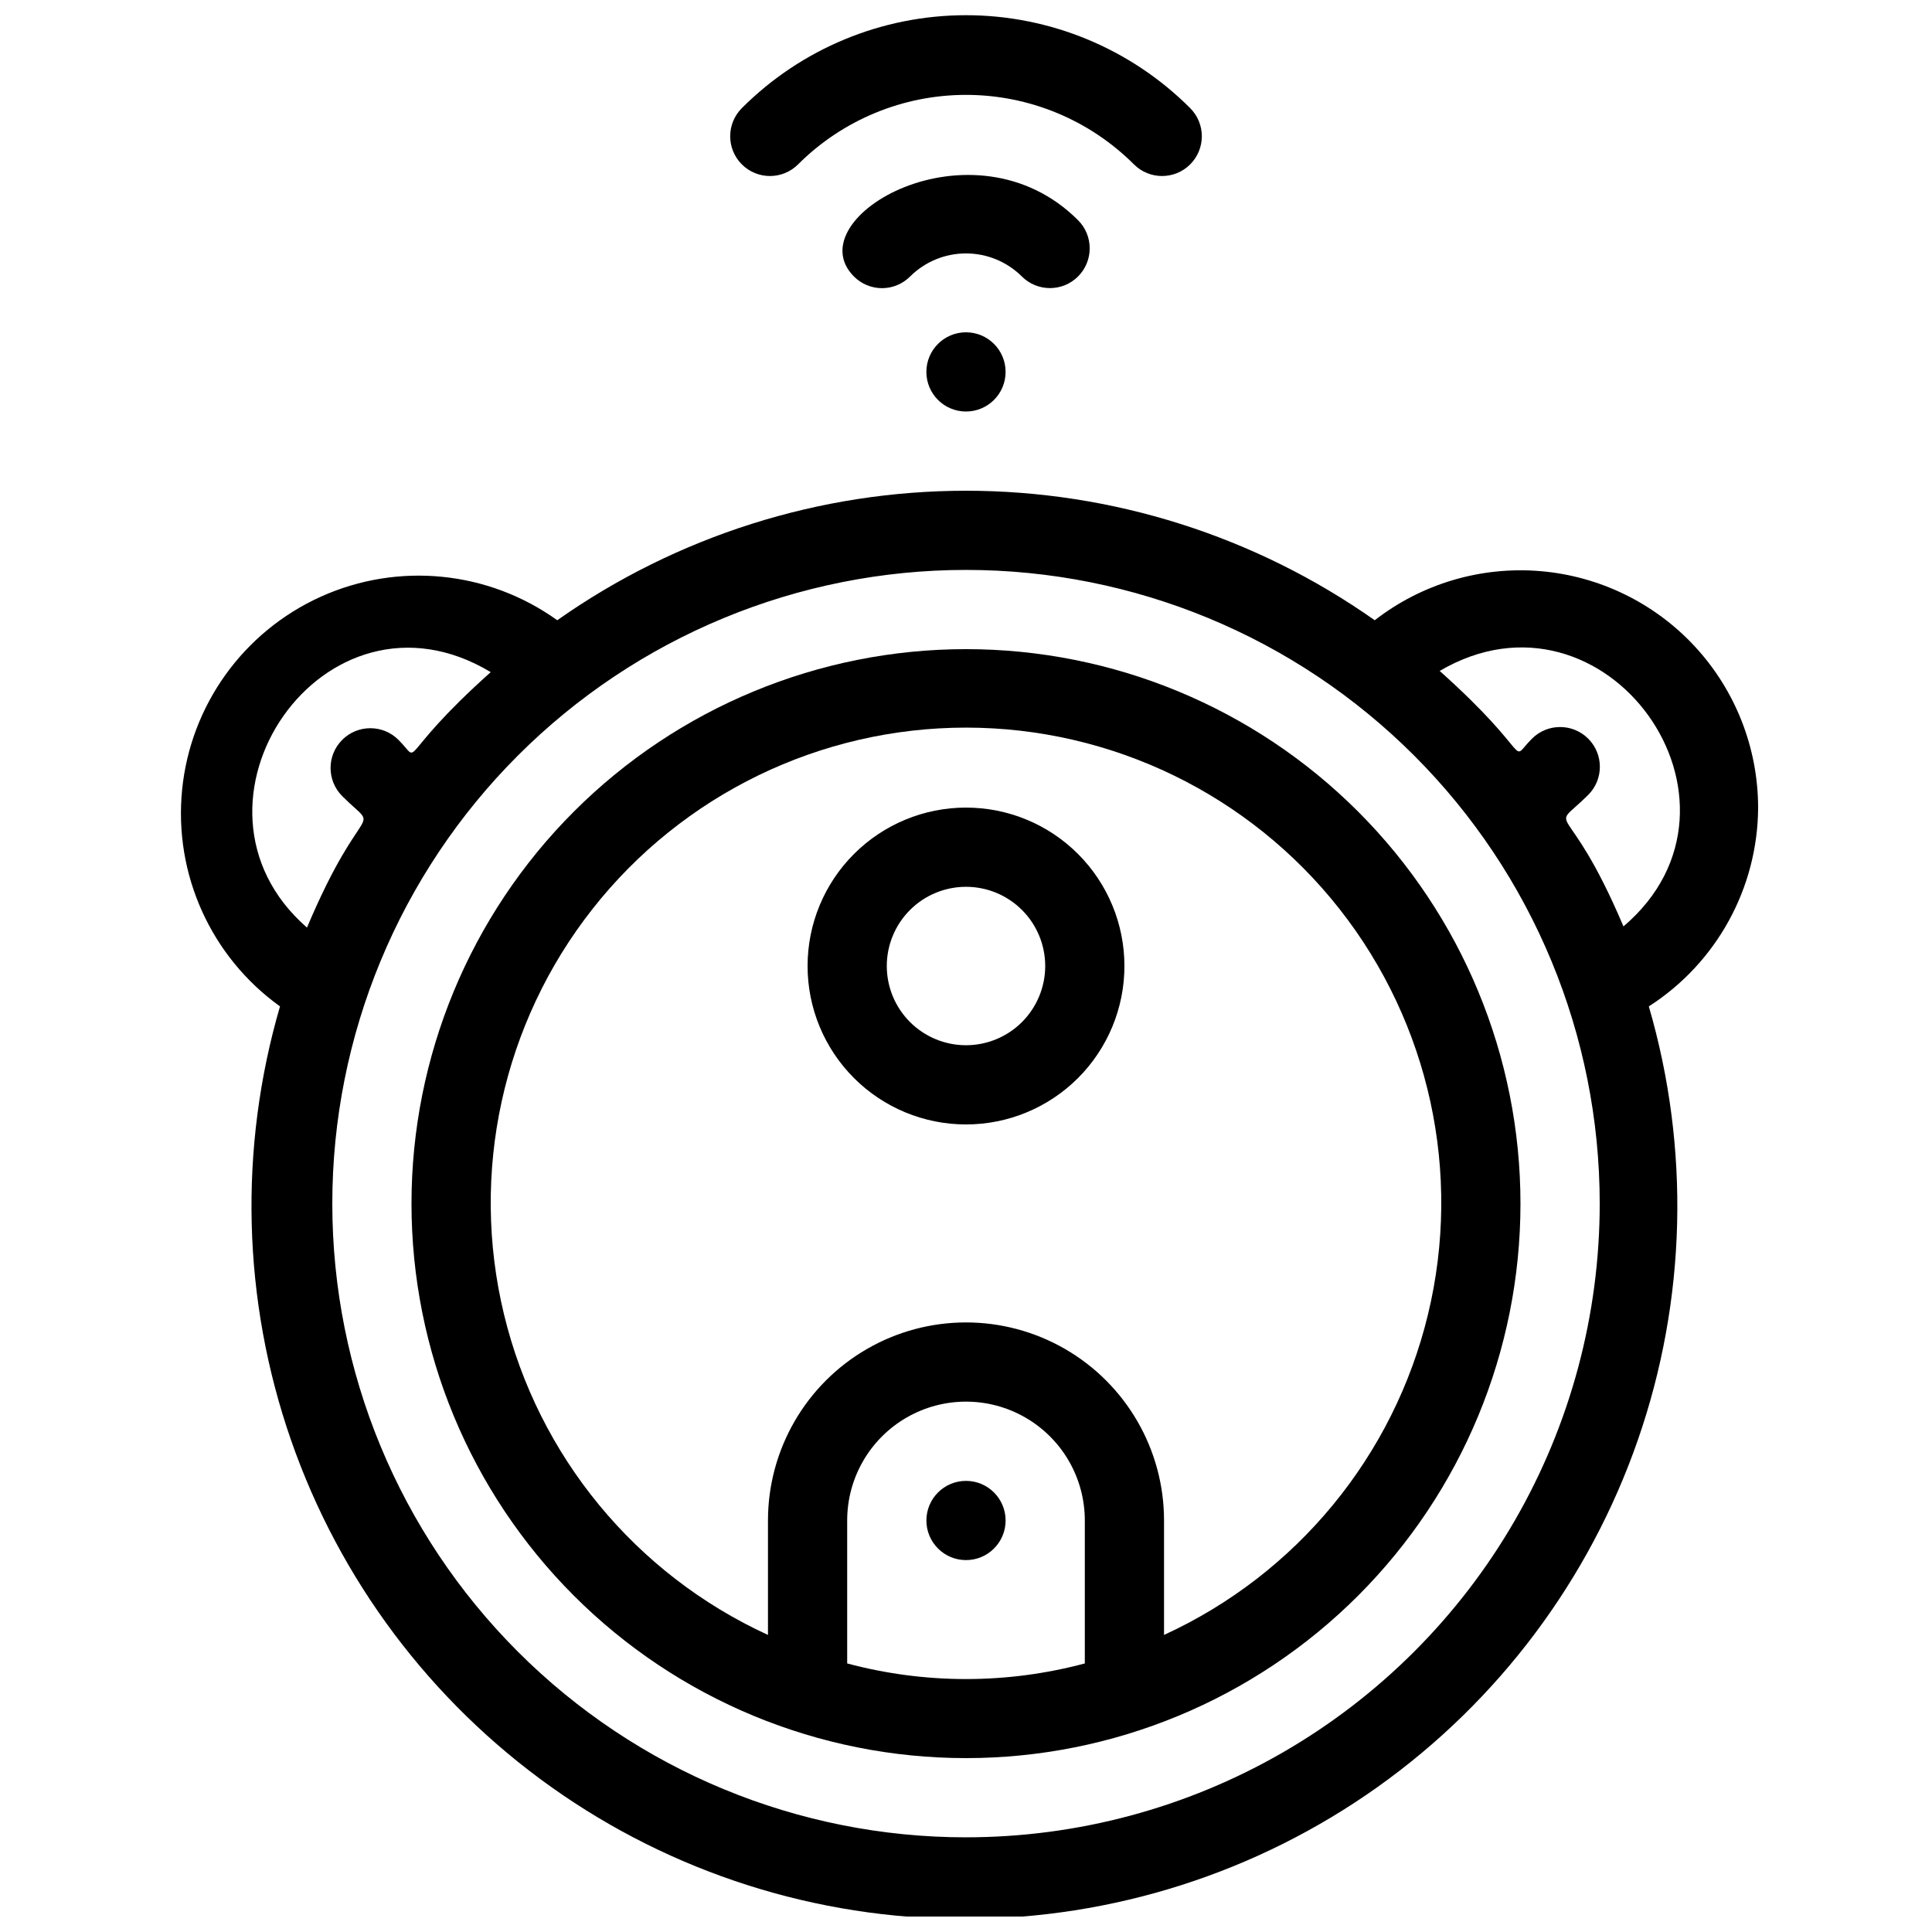
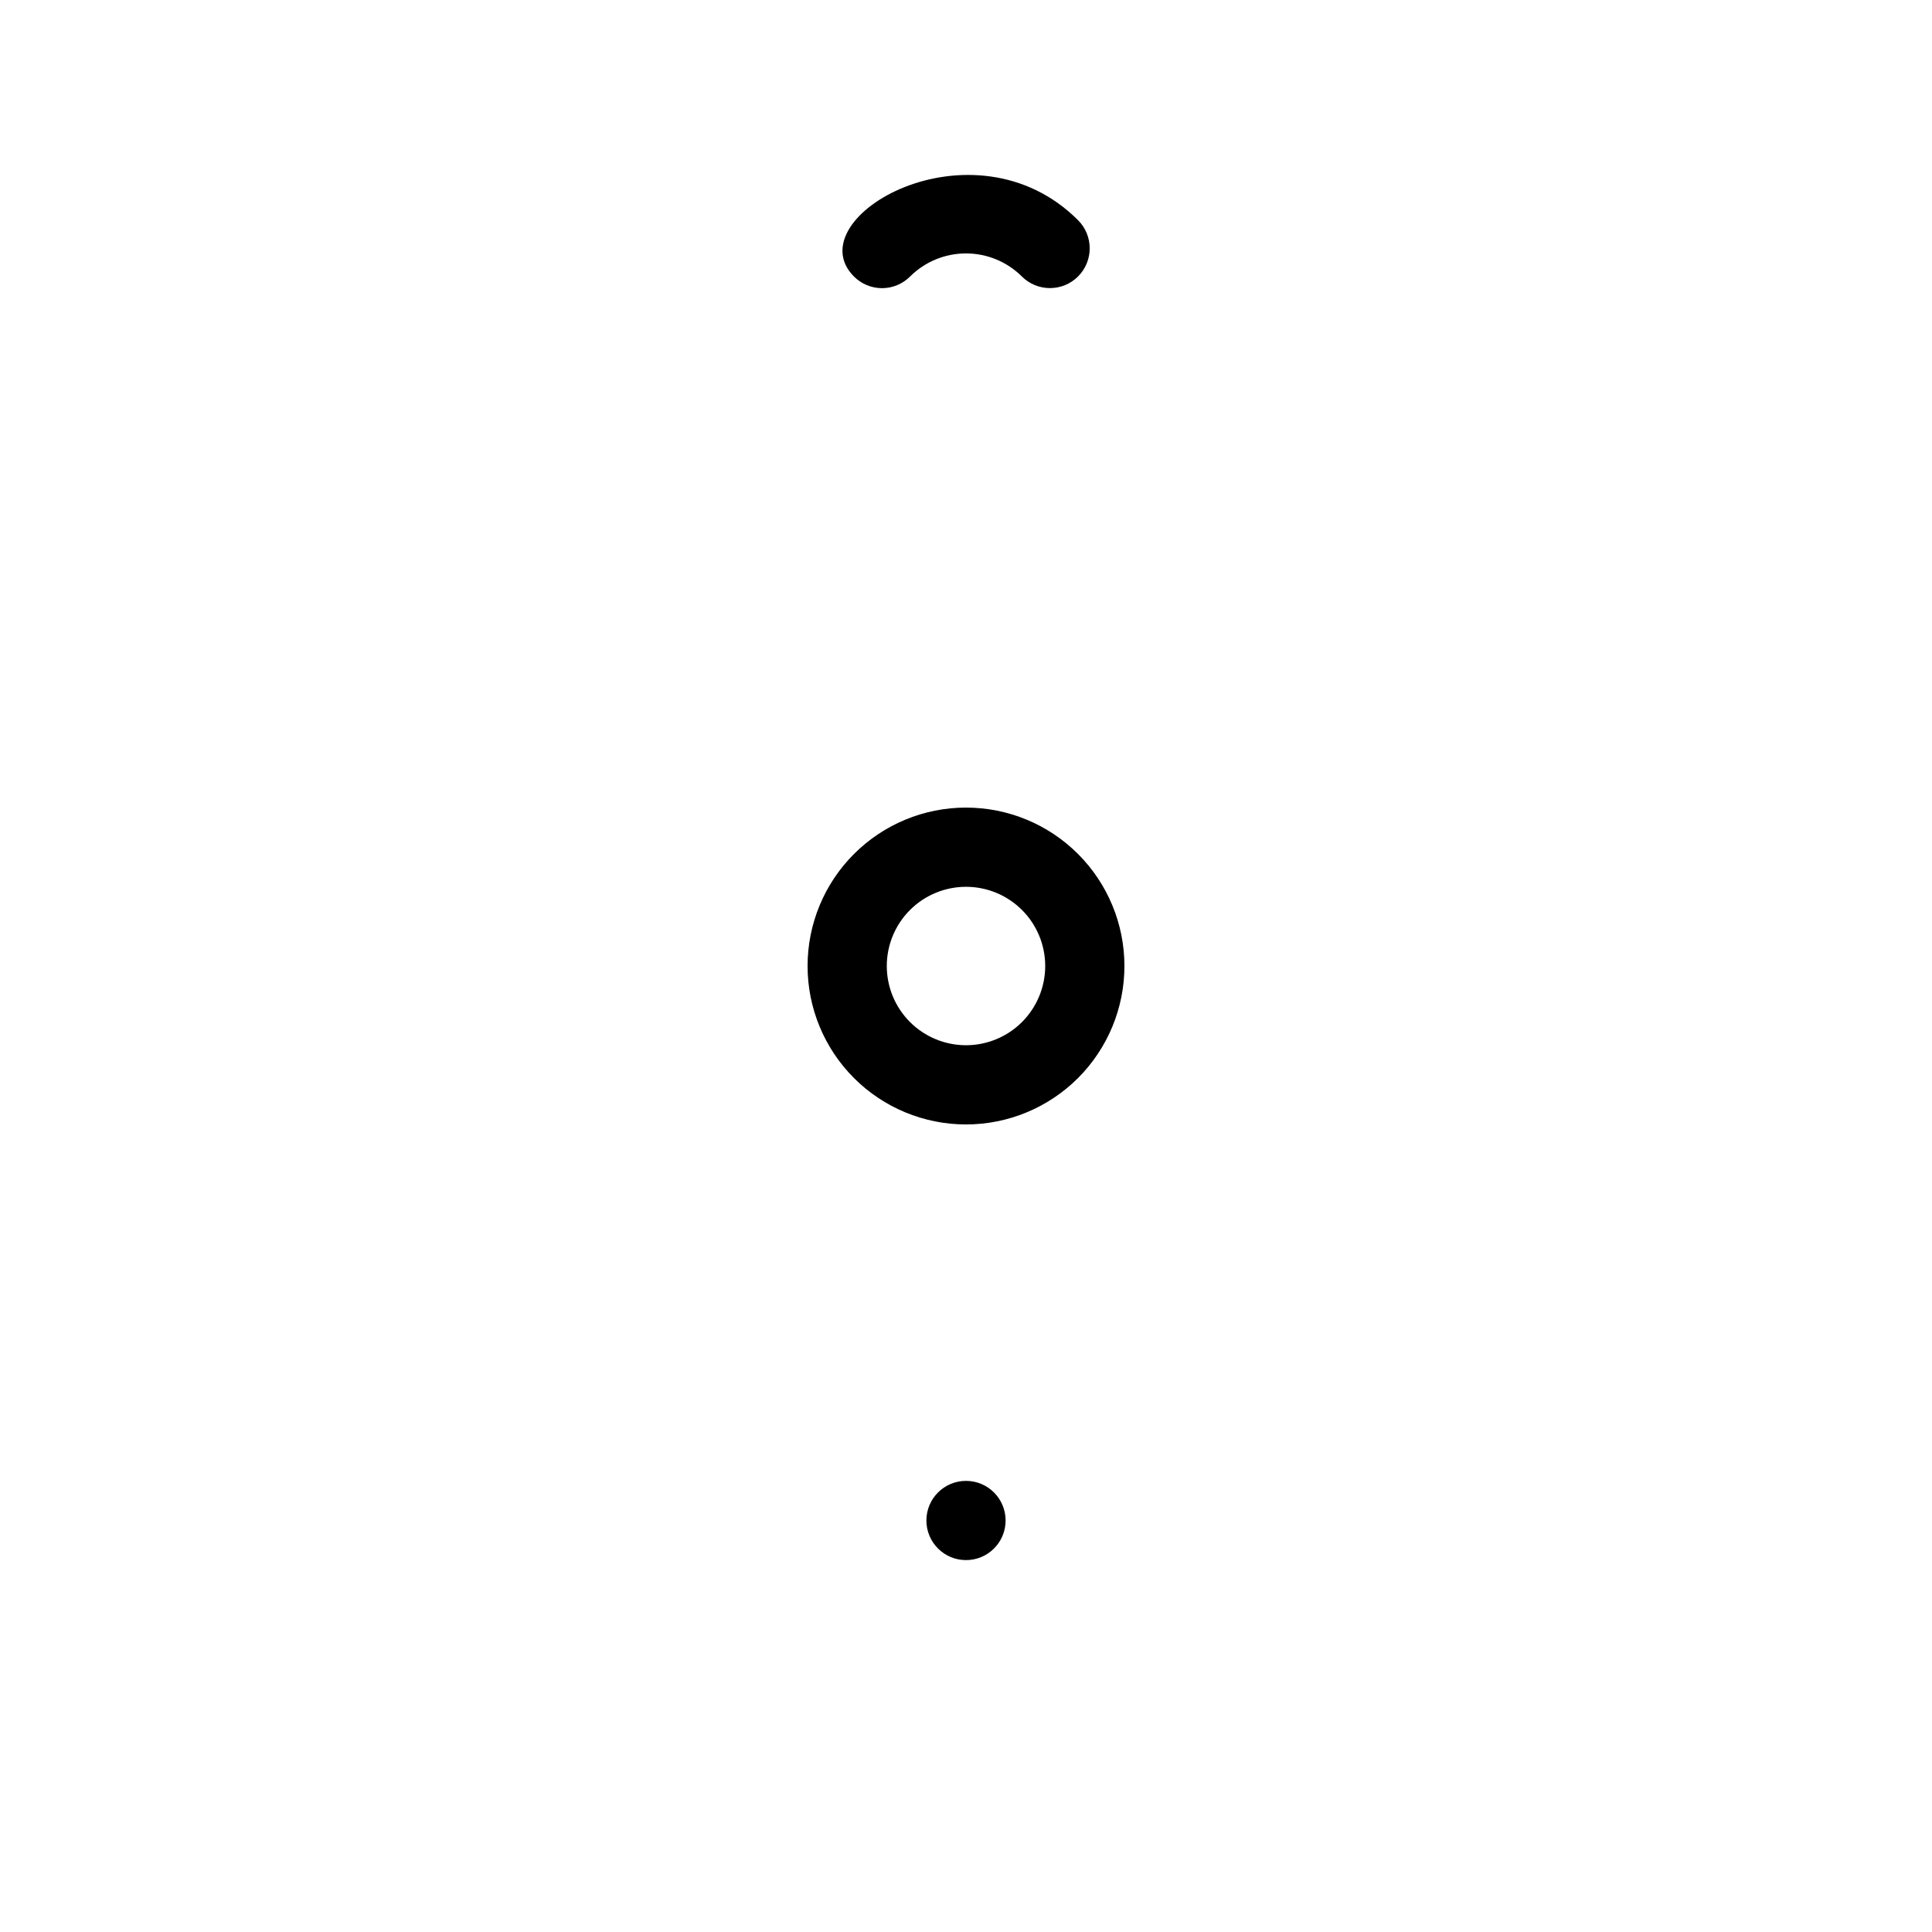
<svg xmlns="http://www.w3.org/2000/svg" width="800px" height="800px" version="1.1" viewBox="144 144 512 512">
  <defs>
    <clipPath id="b">
-       <path d="m337 148.09h126v42.906h-126z" />
-     </clipPath>
+       </clipPath>
    <clipPath id="a">
      <path d="m191 274h419v377.9h-419z" />
    </clipPath>
  </defs>
-   <path d="m400 316.03c-38.973 0-76.348 15.48-103.91 43.039-27.559 27.555-43.039 64.934-43.039 103.91 0 38.969 15.48 76.348 43.039 103.9 27.559 27.559 64.934 43.039 103.91 43.039 38.969 0 76.348-15.48 103.9-43.039 27.559-27.555 43.039-64.934 43.039-103.9 0-38.973-15.48-76.352-43.039-103.91-27.555-27.559-64.934-43.039-103.9-43.039zm-31.488 268.8v-37.891c0-11.25 6-21.645 15.742-27.27 9.742-5.625 21.746-5.625 31.488 0 9.742 5.625 15.746 16.02 15.746 27.27v37.891c-20.633 5.516-42.348 5.516-62.977 0zm83.969-7.559v-30.332c0-18.746-10.004-36.074-26.242-45.449s-36.242-9.375-52.48 0c-16.238 9.375-26.238 26.703-26.238 45.449v30.336c-35.102-16.09-60.883-47.387-69.949-84.918-9.07-37.531-0.422-77.145 23.457-107.48 23.883-30.34 60.359-48.051 98.973-48.051 38.609 0 75.086 17.711 98.969 48.051 23.879 30.34 32.527 69.953 23.457 107.48-9.066 37.531-34.848 68.828-69.945 84.918z" />
  <path d="m429.7 202.36c-27.816-27.816-74.836-0.629-59.406 14.906l-0.004-0.004c1.973 1.988 4.656 3.106 7.453 3.106 2.801 0 5.481-1.117 7.453-3.106 3.934-3.91 9.254-6.102 14.801-6.102 5.543 0 10.863 2.191 14.797 6.102 4.117 4.117 10.789 4.117 14.906 0 4.113-4.113 4.113-10.789 0-14.902z" />
  <g clip-path="url(#b)">
    <path d="m355.5 187.56c11.809-11.793 27.812-18.418 44.504-18.418 16.688 0 32.695 6.625 44.5 18.418 4.117 4.117 10.789 4.117 14.906 0 4.117-4.117 4.117-10.789 0-14.902-15.75-15.77-37.121-24.629-59.406-24.629-22.289 0-43.66 8.859-59.41 24.629-4.113 4.113-4.113 10.785 0 14.902 4.117 4.117 10.789 4.117 14.906 0z" />
  </g>
-   <path d="m389.5 242.56c0 5.797 4.699 10.496 10.496 10.496s10.496-4.699 10.496-10.496-4.699-10.496-10.496-10.496-10.496 4.699-10.496 10.496z" />
  <g clip-path="url(#a)">
-     <path d="m609.92 358.02c-0.023-15.785-5.973-30.984-16.668-42.59-10.699-11.605-25.363-18.77-41.09-20.078-15.73-1.305-31.375 3.34-43.844 13.02-31.703-22.332-69.535-34.32-108.32-34.32s-76.617 11.988-108.32 34.32c-18.281-13.125-42.176-15.5-62.68-6.231-20.508 9.27-34.512 28.777-36.738 51.168-2.227 22.395 7.664 44.273 25.945 57.398-10.988 37.676-9.973 77.84 2.91 114.91 12.879 37.07 36.984 69.207 68.965 91.953s70.254 34.965 109.5 34.965c39.246 0 77.516-12.219 109.5-34.965 31.984-22.746 56.086-54.883 68.969-91.953 12.879-37.07 13.895-77.234 2.906-114.91 17.961-11.52 28.863-31.352 28.969-52.688zm-35.688 31.488c-15.219-35.895-20.258-24.035-9.34-34.848 4.117-4.117 4.117-10.789 0-14.906-4.113-4.113-10.789-4.113-14.902 0-6.508 6.508 1.363 5.144-24.457-17.949 43.977-25.816 87.328 34.848 48.703 67.703zm-300.18-67.387c-25.82 23.09-17.949 24.457-24.457 17.949-4.113-4.117-10.789-4.117-14.902 0-4.117 4.117-4.117 10.789 0 14.902 10.496 10.496 5.773-0.945-9.34 34.848-37.473-32.641 4.512-94.254 48.699-67.699zm125.95 308.79c-44.543 0-87.258-17.691-118.75-49.188-31.496-31.492-49.188-74.207-49.188-118.75 0-44.543 17.691-87.258 49.188-118.75 31.492-31.496 74.207-49.188 118.75-49.188 44.539 0 87.254 17.691 118.75 49.188 31.496 31.492 49.188 74.207 49.188 118.75 0 29.477-7.758 58.438-22.496 83.965-14.742 25.531-35.941 46.73-61.473 61.469-25.527 14.742-54.488 22.5-83.965 22.5z" />
-   </g>
+     </g>
  <path d="m400 536.45c-5.797 0-10.496 4.699-10.496 10.496s4.699 10.496 10.496 10.496 10.496-4.699 10.496-10.496-4.699-10.496-10.496-10.496z" />
  <path d="m400 358.02c-11.137 0-21.816 4.422-29.688 12.297-7.875 7.871-12.297 18.551-12.297 29.688 0 11.133 4.422 21.812 12.297 29.688 7.871 7.871 18.551 12.297 29.688 12.297 11.133 0 21.812-4.426 29.688-12.297 7.871-7.875 12.297-18.555 12.297-29.688 0-11.137-4.426-21.816-12.297-29.688-7.875-7.875-18.555-12.297-29.688-12.297zm0 62.977c-5.57 0-10.91-2.215-14.844-6.148-3.938-3.938-6.148-9.277-6.148-14.844 0-5.57 2.211-10.91 6.148-14.844 3.934-3.938 9.273-6.148 14.844-6.148 5.566 0 10.906 2.211 14.844 6.148 3.934 3.934 6.148 9.273 6.148 14.844 0 5.566-2.215 10.906-6.148 14.844-3.938 3.934-9.277 6.148-14.844 6.148z" />
</svg>